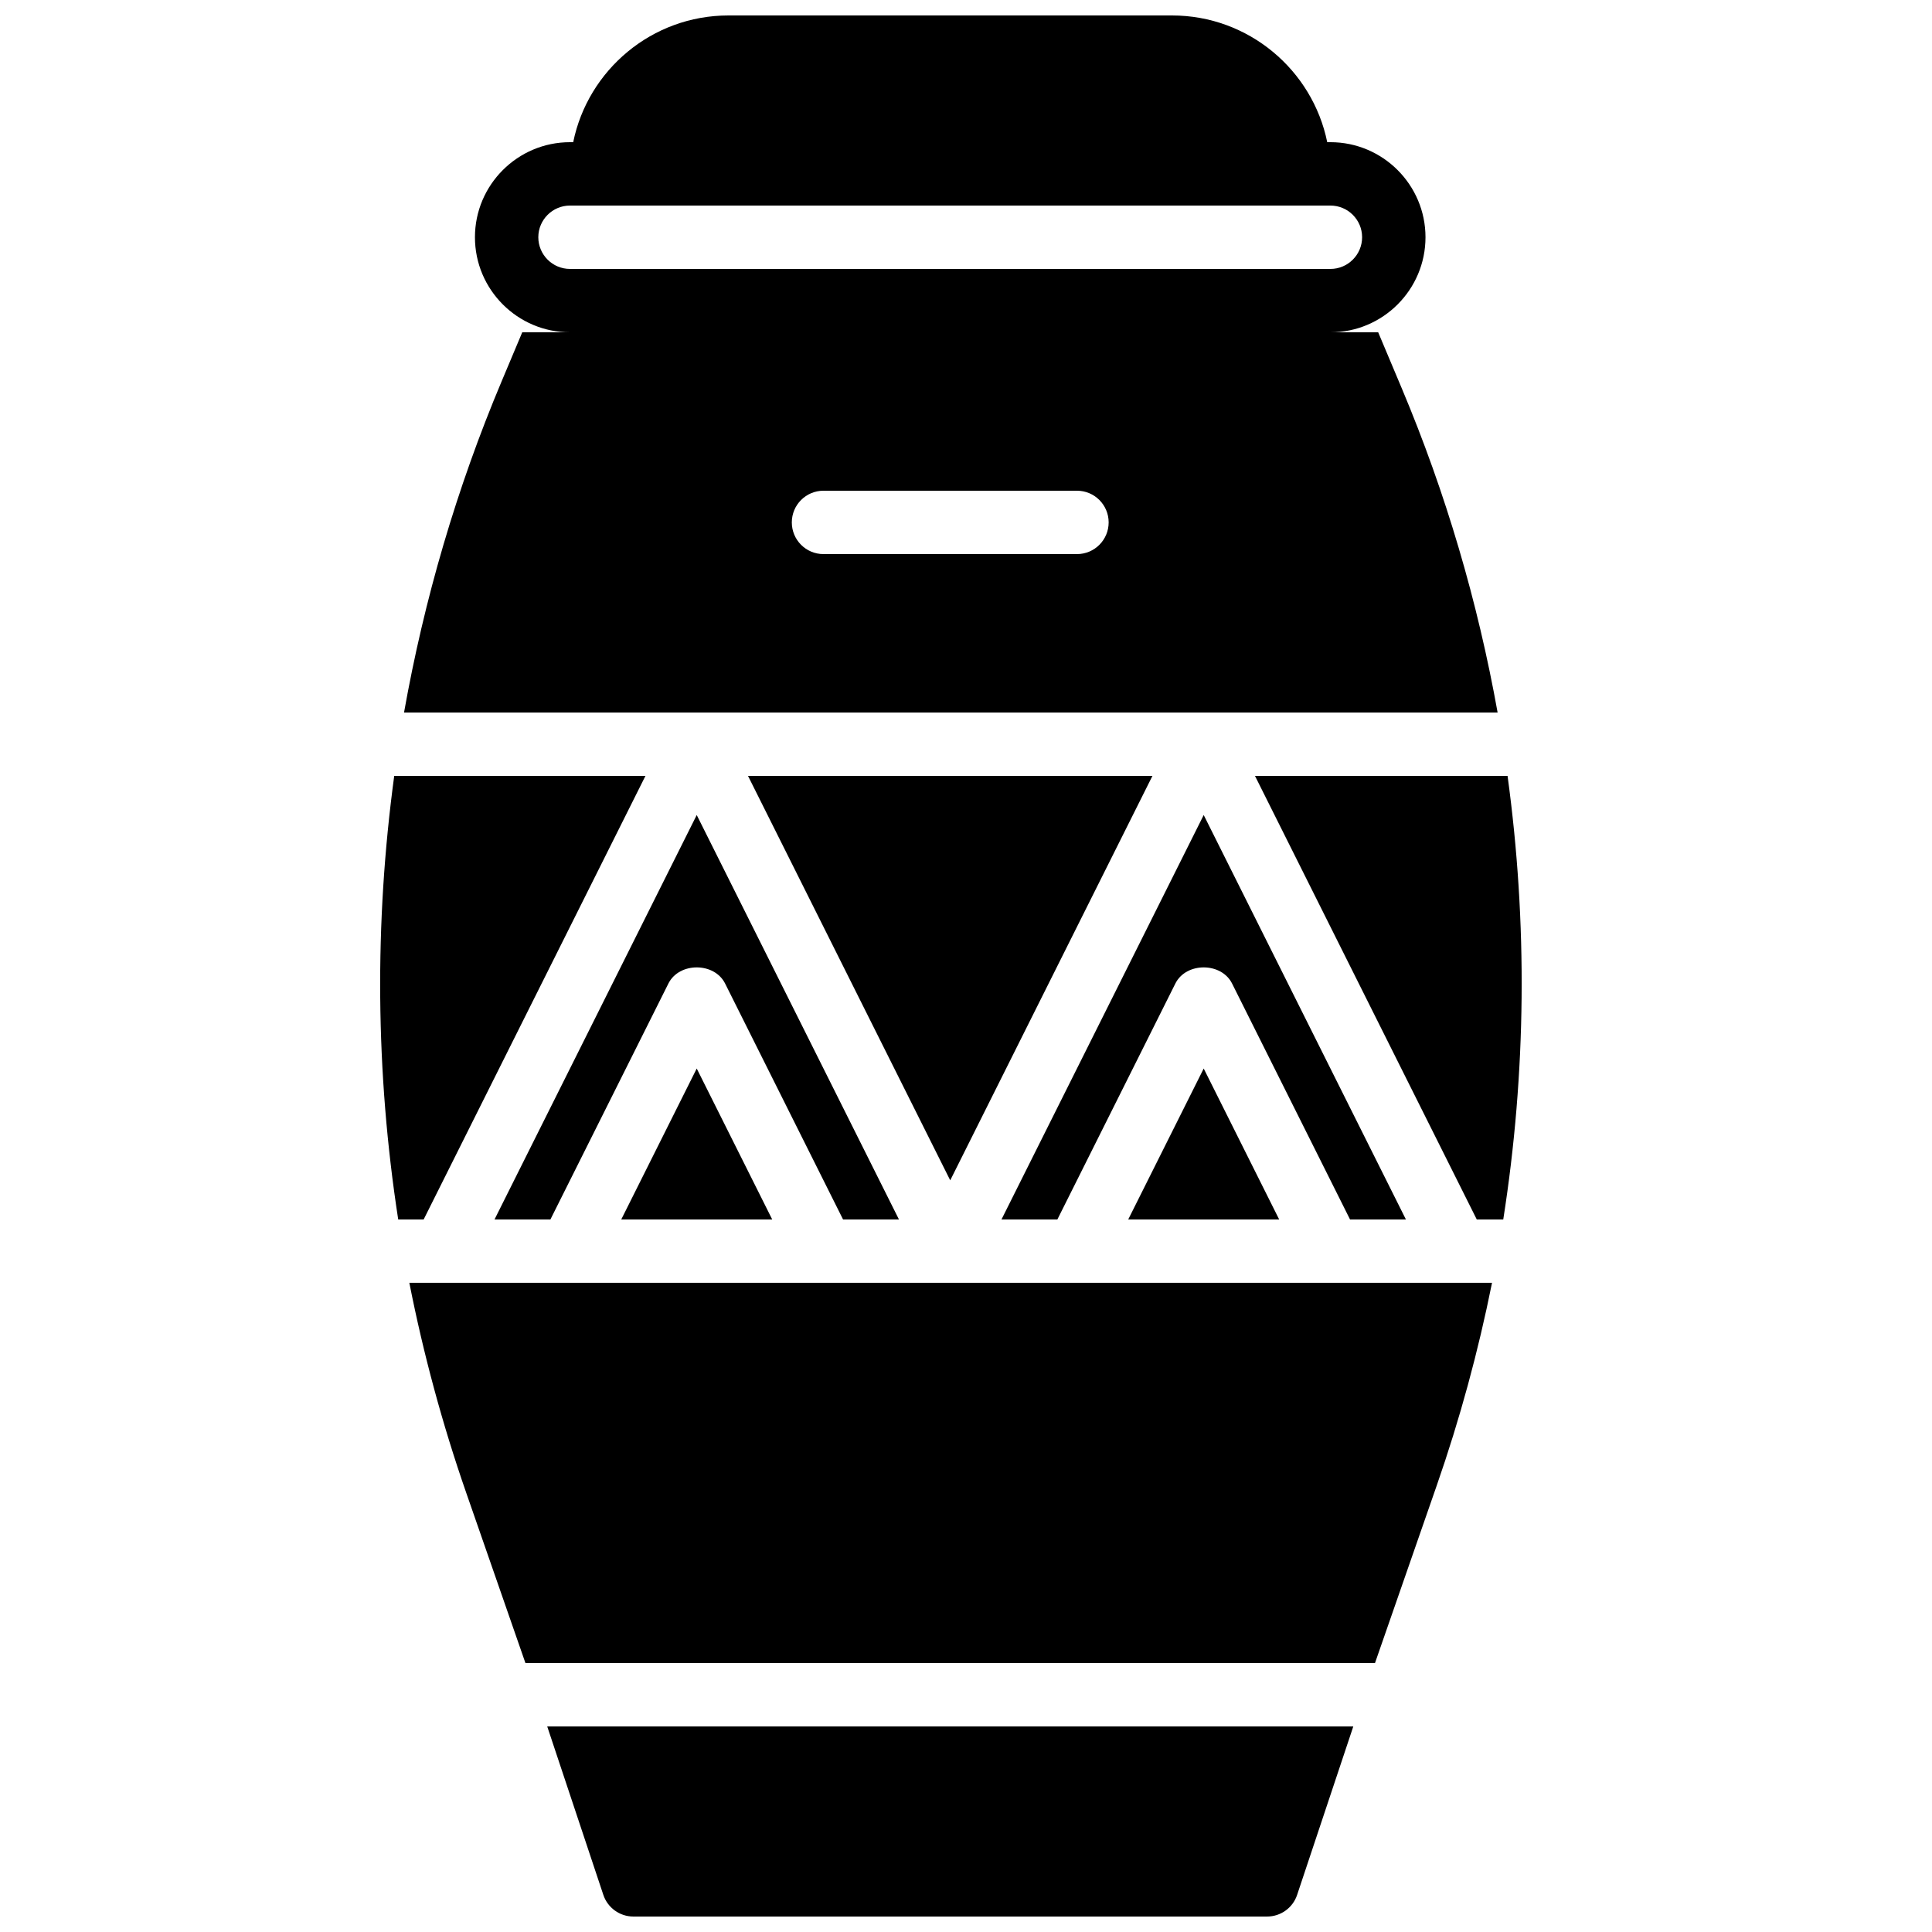
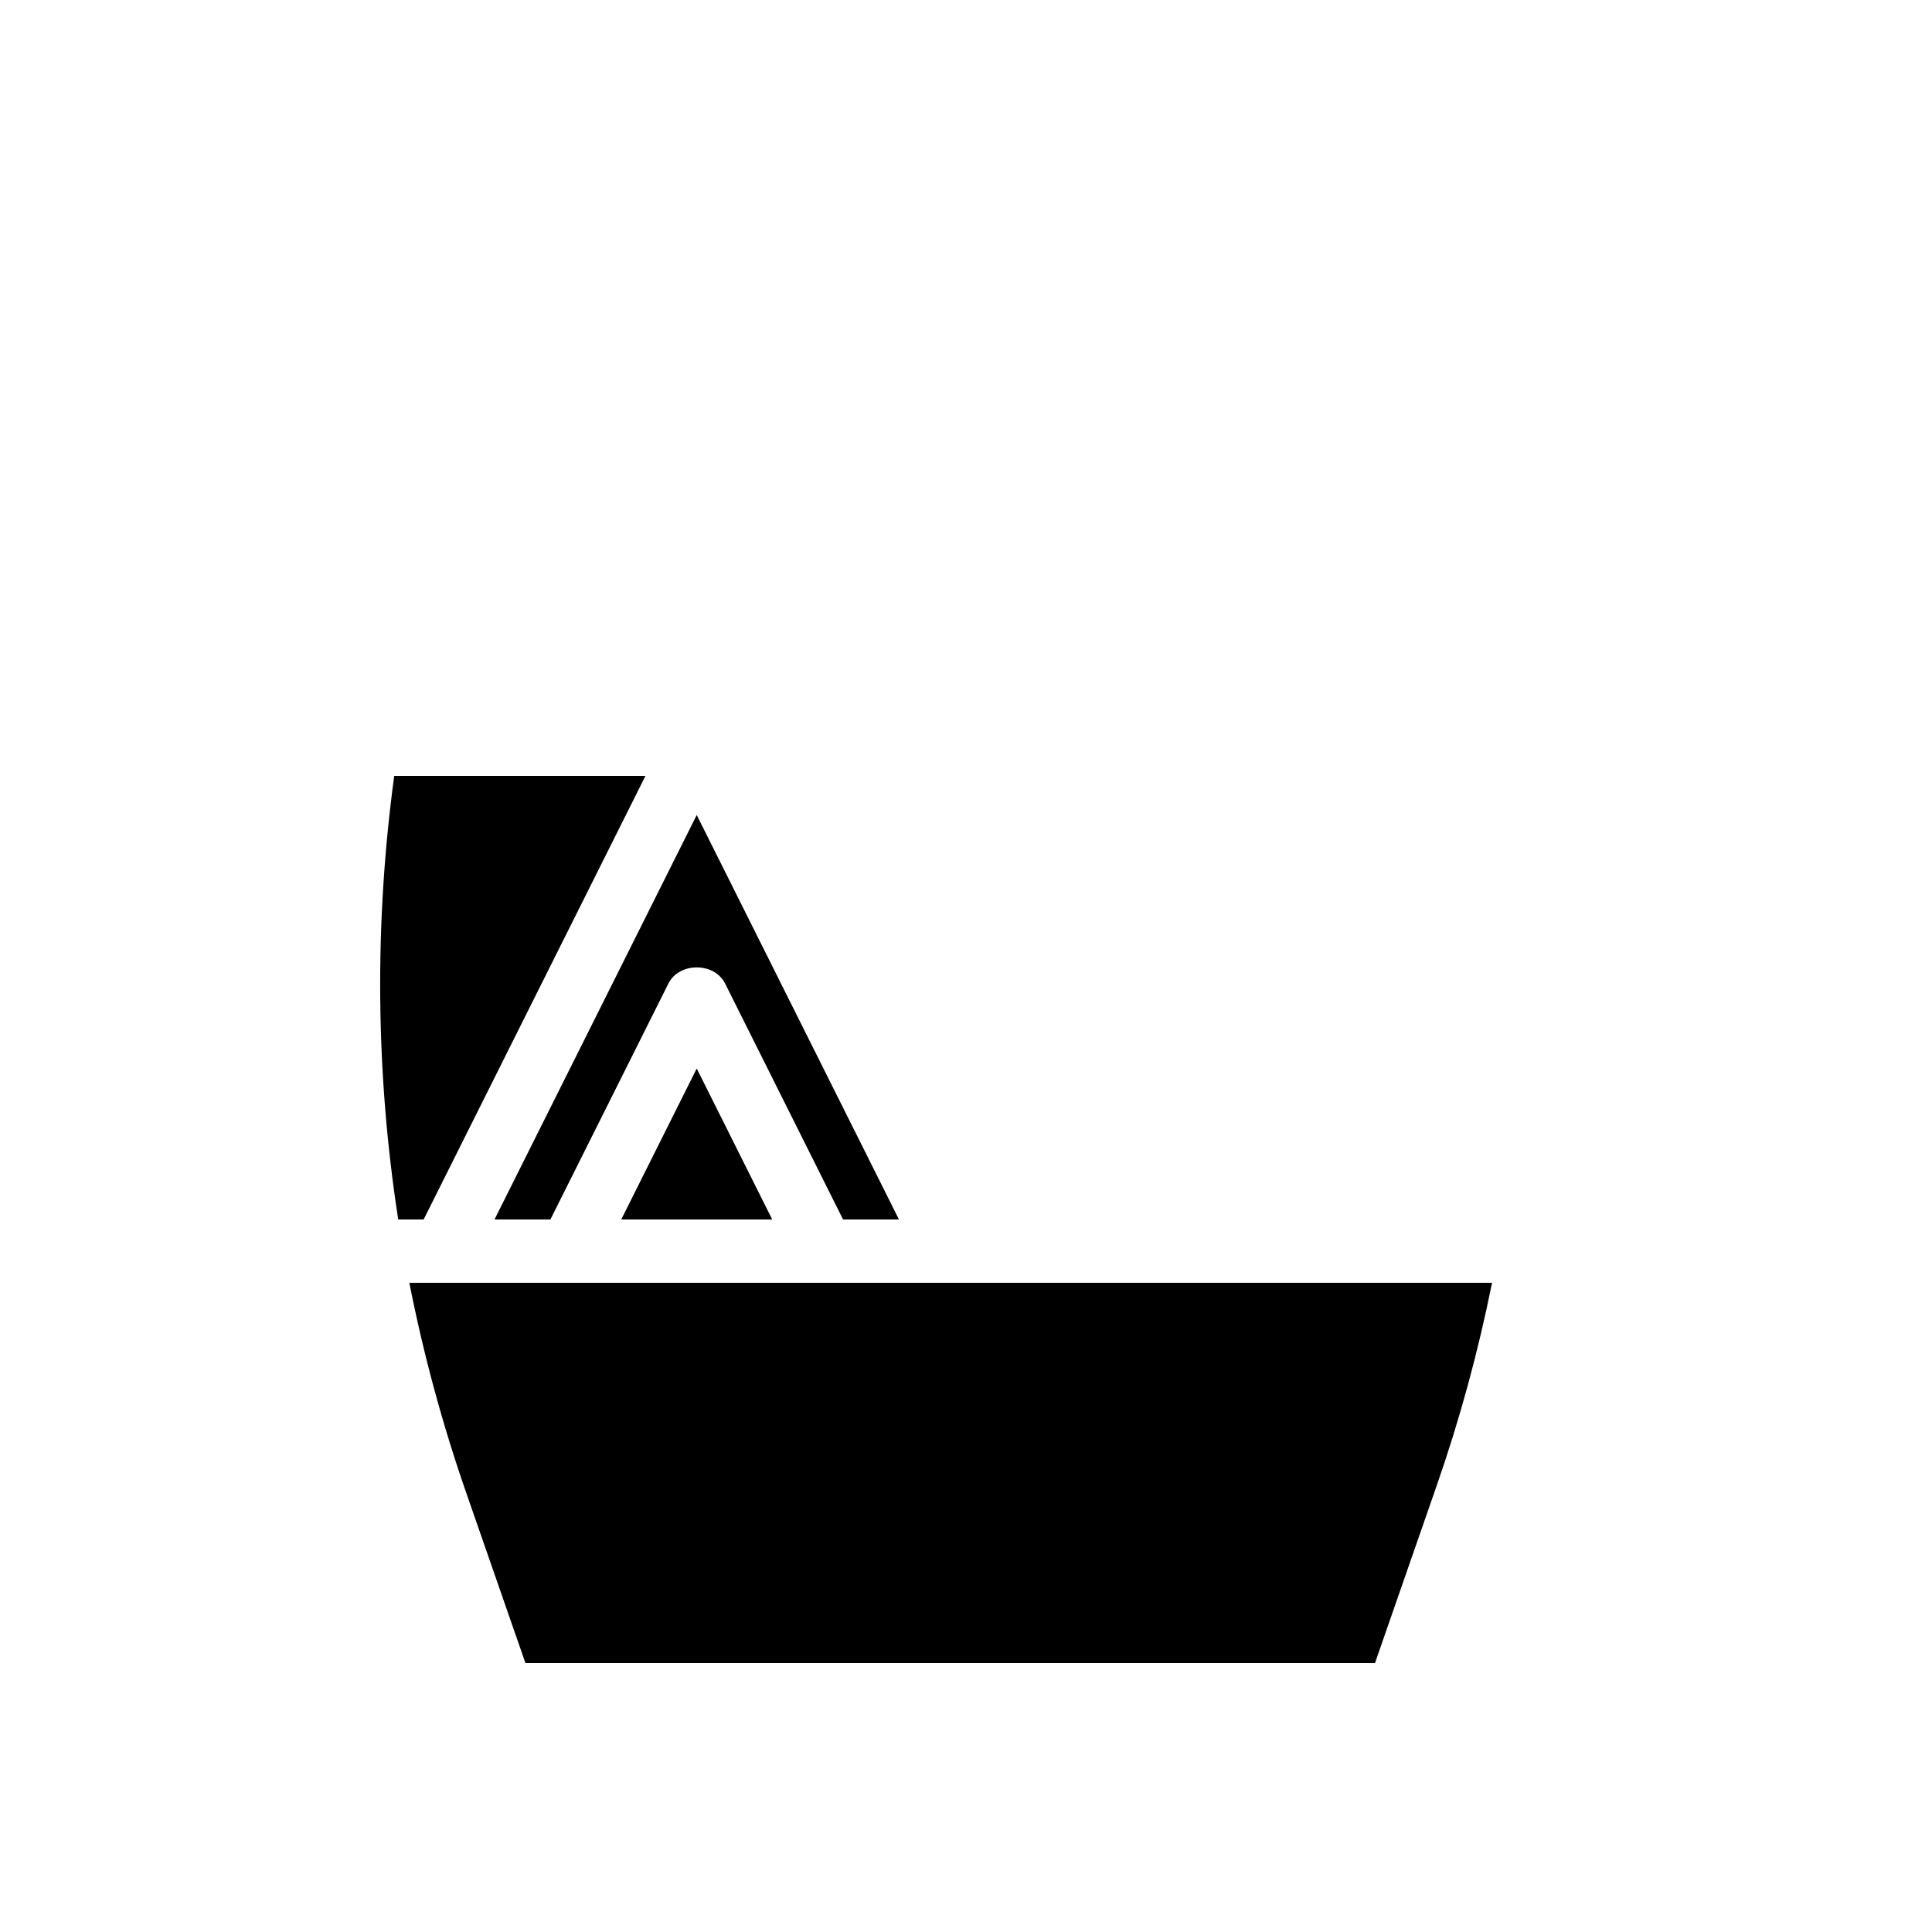
<svg xmlns="http://www.w3.org/2000/svg" width="800px" height="800px" version="1.1" viewBox="144 144 512 512">
  <defs>
    <clipPath id="b">
-       <path d="m251 148.09h290v184.91h-290z" />
+       <path d="m251 148.09v184.91h-290z" />
    </clipPath>
    <clipPath id="a">
      <path d="m289 601h214v50.902h-214z" />
    </clipPath>
  </defs>
-   <path d="m442.99 467.17h40.004l-20-40z" fill-rule="evenodd" />
-   <path d="m516.58 467.17-53.586-107.18-53.59 107.18h14.812l31.27-62.531c2.848-5.691 12.168-5.691 15.023 0l31.262 62.531z" fill-rule="evenodd" />
  <path d="m496.58 483.96h-244.1c3.711 18.793 8.727 37.41 15.098 55.715l15.668 45.051h225.14l16.355-47.023c6.148-17.66 11.027-35.621 14.66-53.742z" fill-rule="evenodd" />
  <g clip-path="url(#b)">
    <path d="m429.41 290.84h-67.176c-4.644 0-8.395-3.762-8.395-8.398 0-4.633 3.75-8.395 8.395-8.395h67.176c4.644 0 8.395 3.762 8.395 8.395 0 4.637-3.75 8.398-8.395 8.398zm-142.75-83.969c0-4.625 3.762-8.395 8.398-8.395h201.52c4.633 0 8.395 3.769 8.395 8.395 0 4.629-3.762 8.398-8.395 8.398h-201.52c-4.637 0-8.398-3.769-8.398-8.398zm-9.684 38.09c-11.988 28.465-20.586 57.945-25.902 87.863h289.81c-5.25-29.262-13.688-58.09-25.41-85.941l-6.238-14.82h-12.652c13.887 0 25.188-11.301 25.188-25.191 0-13.887-11.301-25.191-25.188-25.191h-0.852c-3.902-19.137-20.863-33.586-41.133-33.586h-117.56c-20.27 0-37.23 14.449-41.133 33.586h-0.848c-13.891 0-25.191 11.305-25.191 25.191 0 13.891 11.301 25.191 25.191 25.191h-12.656z" fill-rule="evenodd" />
  </g>
  <path d="m382.23 467.17-53.59-107.18-53.586 107.18h14.812l31.27-62.531c2.844-5.691 12.164-5.691 15.02 0l31.262 62.531z" fill-rule="evenodd" />
  <path d="m308.64 467.17h40.004l-20.004-40z" fill-rule="evenodd" />
  <g clip-path="url(#a)">
-     <path d="m303.89 646.16c1.145 3.426 4.352 5.742 7.961 5.742h167.94c3.617 0 6.828-2.316 7.961-5.742l14.887-44.637h-213.62z" fill-rule="evenodd" />
-   </g>
-   <path d="m543.52 349.62h-66.938l58.777 117.55h7.019c6.121-38.992 6.465-78.578 1.141-117.55" fill-rule="evenodd" />
+     </g>
  <path d="m315.05 349.62h-66.578c-5.273 38.977-4.969 78.551 1.059 117.55h6.742z" fill-rule="evenodd" />
-   <path d="m449.41 349.62h-107.18l53.59 107.18z" fill-rule="evenodd" />
</svg>